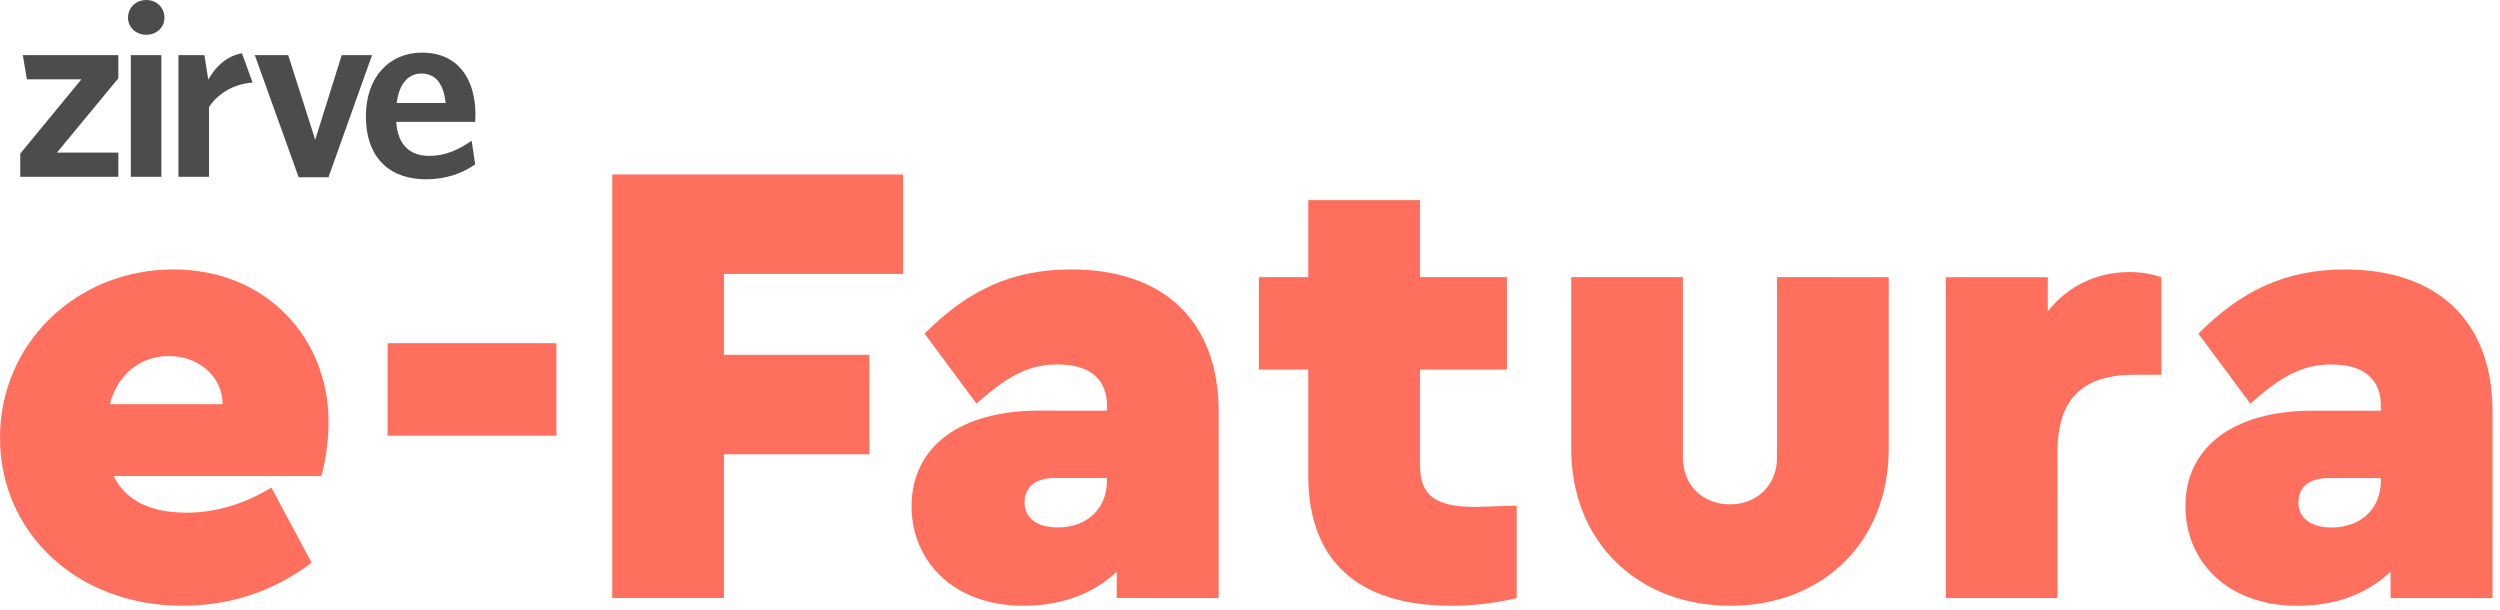
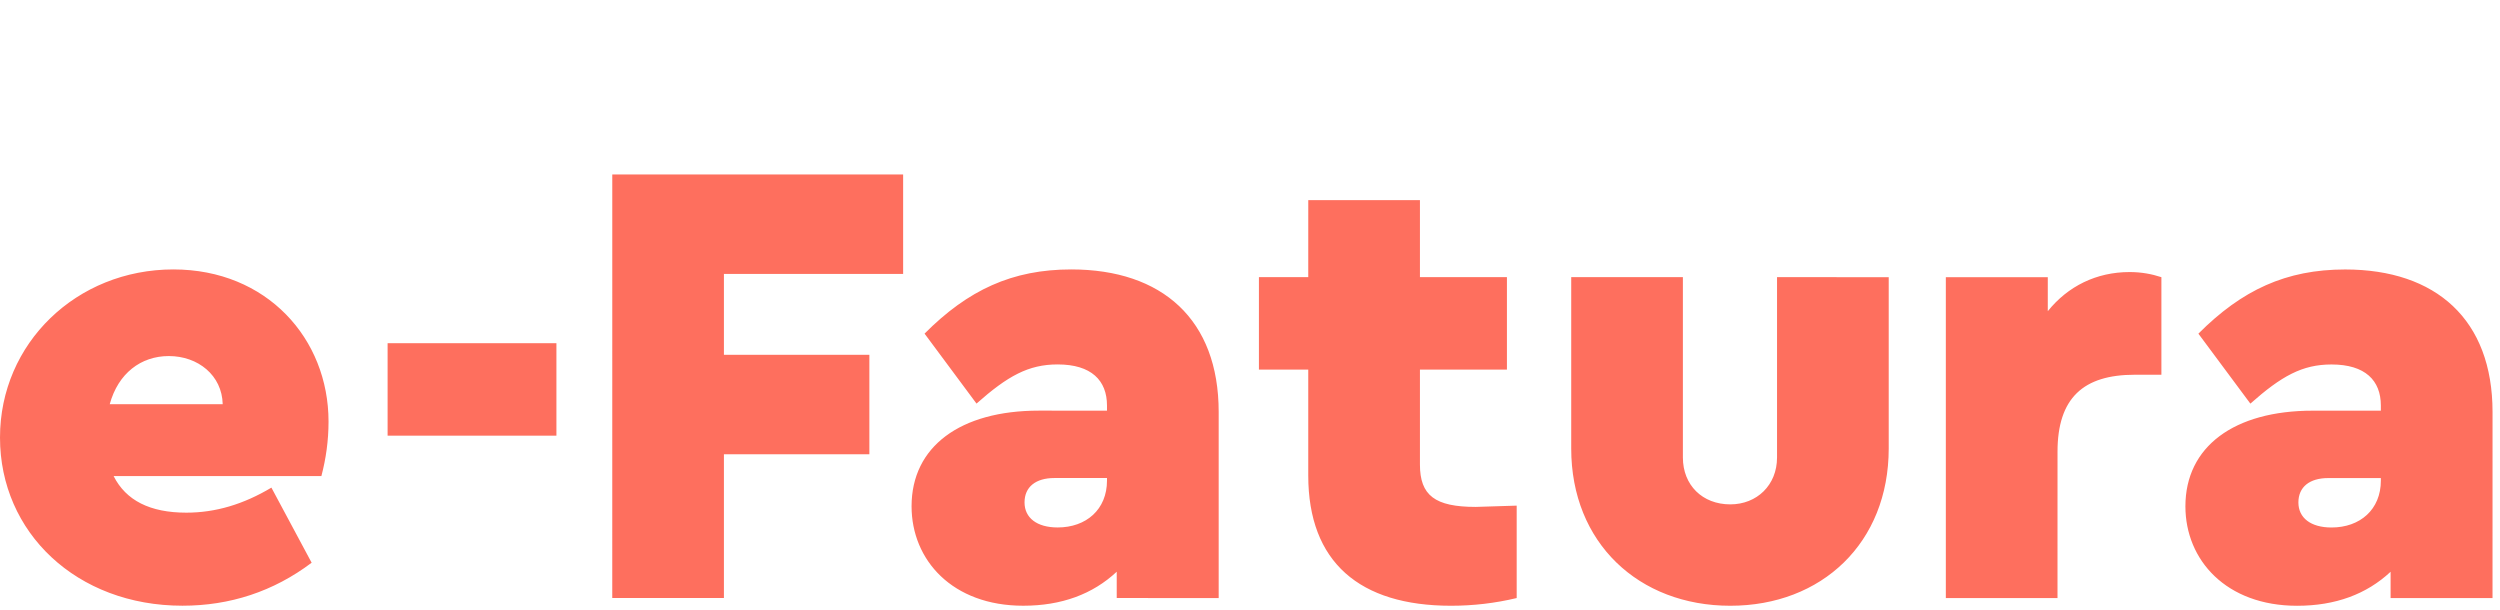
<svg xmlns="http://www.w3.org/2000/svg" width="123px" height="30px" viewBox="0 0 123 30" version="1.1">
  <title>efatura</title>
  <g id="Product-Logos" stroke="none" stroke-width="1" fill="none" fill-rule="evenodd">
    <g id="efatura">
-       <path d="M1.323,3.903 L4.005,3.903 L0.997,7.557 L0.997,8.697 L5.822,8.697 L5.822,7.508 L2.802,7.508 L5.822,3.853 L5.822,2.713 L1.123,2.713 L1.323,3.903 Z M7.201,2.27373675e-13 C6.699,2.27373675e-13 6.298,0.359 6.298,0.867 C6.298,1.363 6.699,1.71 7.201,1.71 C7.69,1.71 8.091,1.363 8.091,0.867 C8.091,0.359 7.69,2.27373675e-13 7.201,2.27373675e-13 L7.201,2.27373675e-13 Z M6.436,8.697 L7.94,8.697 L7.94,2.713 L6.436,2.713 L6.436,8.697 Z M10.246,3.915 L10.058,2.713 L8.78,2.713 L8.78,8.697 L10.284,8.697 L10.284,5.265 C10.71,4.621 11.487,4.126 12.427,4.063 L11.906,2.622 C11.125,2.761 10.605,3.293 10.246,3.915 L10.246,3.915 Z M16.813,2.713 L15.509,6.876 L14.18,2.713 L12.537,2.713 L14.695,8.722 L16.161,8.722 L18.305,2.713 L16.813,2.713 Z M19.52,5.067 C19.633,4.088 20.121,3.618 20.723,3.618 C21.45,3.618 21.826,4.138 21.926,5.067 L19.52,5.067 Z M23.392,5.637 C23.392,3.94 22.578,2.589 20.76,2.589 C19.181,2.589 18.003,3.766 18.003,5.711 C18.003,7.867 19.269,8.821 20.961,8.821 C21.938,8.821 22.728,8.535 23.38,8.09 L23.204,6.925 C22.54,7.383 21.901,7.669 21.124,7.669 C20.196,7.669 19.57,7.161 19.495,5.996 L23.38,5.996 C23.38,5.909 23.392,5.761 23.392,5.637 L23.392,5.637 Z" id="Fill-1" fill="#4C4C4B" />
      <path d="M117.138,23.647 C117.138,25.069 116.115,25.953 114.71,25.953 C113.688,25.953 113.081,25.479 113.081,24.721 C113.081,23.963 113.624,23.521 114.55,23.521 L117.138,23.521 L117.138,23.647 Z M115.381,13.258 C112.474,13.258 110.302,14.269 108.161,16.416 L110.718,19.858 C112.251,18.501 113.272,17.932 114.71,17.932 C116.372,17.932 117.138,18.721 117.138,19.953 L117.138,20.205 L113.784,20.205 C109.919,20.205 107.522,21.973 107.522,24.91 C107.522,27.562 109.535,29.804 113.017,29.804 C114.901,29.804 116.435,29.236 117.617,28.131 L117.617,29.425 L122.632,29.425 L122.633,20.269 C122.633,15.722 119.853,13.259 115.381,13.258 L115.381,13.258 Z M100.751,15.311 L100.751,13.637 L95.735,13.637 L95.735,29.425 L101.229,29.425 L101.23,22.226 C101.23,19.574 102.507,18.437 105.031,18.437 L106.341,18.437 L106.341,13.637 C105.862,13.48 105.35,13.385 104.775,13.385 C103.146,13.385 101.74,14.079 100.751,15.311 L100.751,15.311 Z M87.43,22.51 C87.43,23.867 86.44,24.815 85.13,24.815 C83.756,24.815 82.798,23.867 82.798,22.509 L82.798,13.636 L77.304,13.636 L77.304,22.067 C77.303,26.709 80.626,29.803 85.13,29.803 C89.634,29.803 92.924,26.709 92.925,22.067 L92.925,13.637 L87.43,13.636 L87.43,22.51 Z M69.861,22.857 L69.861,18.184 L74.141,18.184 L74.141,13.636 L69.861,13.636 L69.861,9.847 L64.367,9.847 L64.366,13.636 L61.939,13.636 L61.939,18.183 L64.366,18.184 L64.366,23.393 C64.366,27.656 66.889,29.803 71.394,29.803 C72.48,29.803 73.566,29.677 74.621,29.424 L74.621,24.877 L72.608,24.94 C70.596,24.94 69.861,24.372 69.861,22.857 L69.861,22.857 Z M54.464,23.645 C54.464,25.067 53.442,25.951 52.036,25.951 C51.014,25.951 50.407,25.477 50.407,24.719 C50.407,23.961 50.95,23.519 51.877,23.519 L54.464,23.519 L54.464,23.645 Z M52.707,13.256 C49.8,13.256 47.628,14.267 45.488,16.414 L48.044,19.856 C49.577,18.499 50.599,17.93 52.036,17.93 C53.697,17.93 54.464,18.72 54.464,19.951 L54.464,20.204 L51.11,20.203 C47.245,20.203 44.849,21.972 44.849,24.908 C44.849,27.56 46.861,29.802 50.343,29.802 C52.227,29.802 53.761,29.234 54.943,28.129 L54.943,29.423 L59.959,29.424 L59.959,20.267 C59.959,15.72 57.179,13.257 52.707,13.256 L52.707,13.256 Z M30.123,29.423 L35.617,29.423 L35.617,22.351 L42.773,22.351 L42.773,17.456 L35.617,17.456 L35.617,13.477 L44.434,13.478 L44.434,8.583 L30.124,8.583 L30.123,29.423 Z M19.07,21.434 L27.376,21.434 L27.376,16.887 L19.07,16.887 L19.07,21.434 Z M5.399,19.886 C5.814,18.37 6.932,17.518 8.305,17.518 C9.743,17.518 10.925,18.465 10.957,19.887 L5.399,19.886 Z M8.529,13.256 C3.77,13.256 0,16.886 0,21.528 C0,26.201 3.769,29.801 8.976,29.801 C11.308,29.802 13.448,29.106 15.333,27.686 L13.353,23.991 C11.979,24.812 10.605,25.223 9.168,25.223 C7.379,25.223 6.197,24.623 5.59,23.423 L15.812,23.423 C16.036,22.571 16.164,21.687 16.164,20.74 C16.164,16.666 13.129,13.256 8.529,13.256 L8.529,13.256 Z" id="Fill-4" fill="#FE6F5E" />
    </g>
  </g>
</svg>